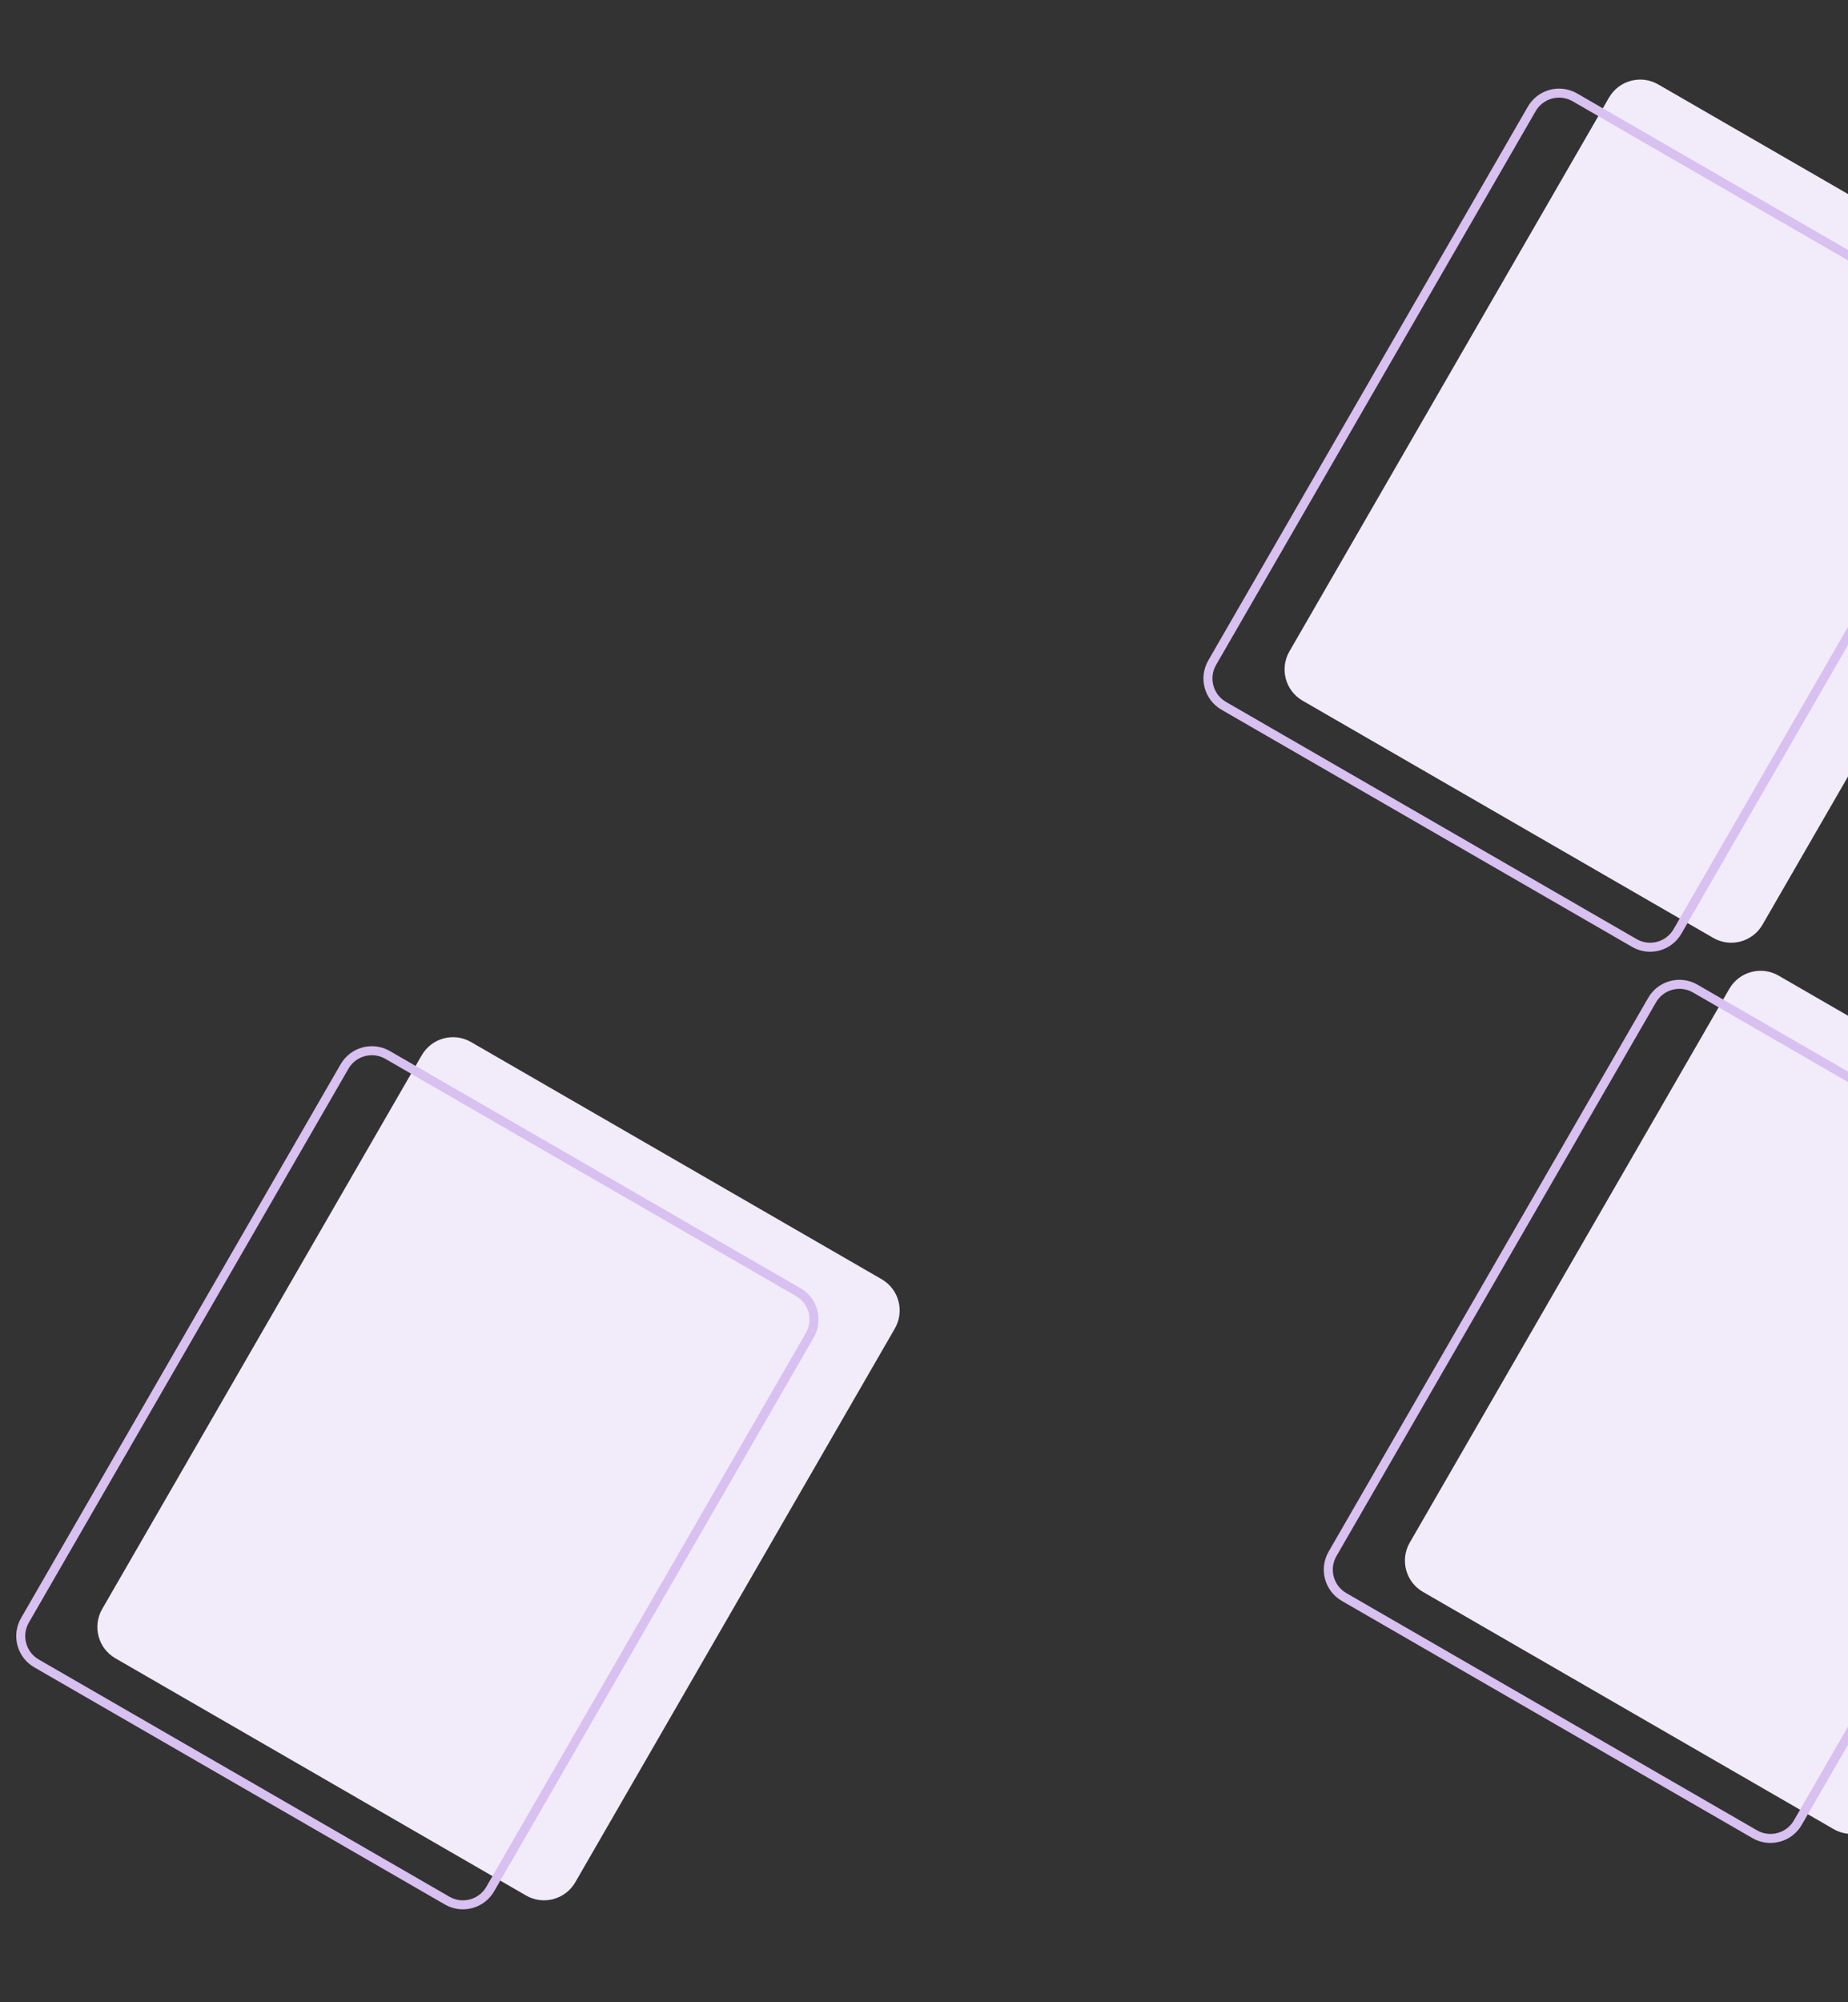
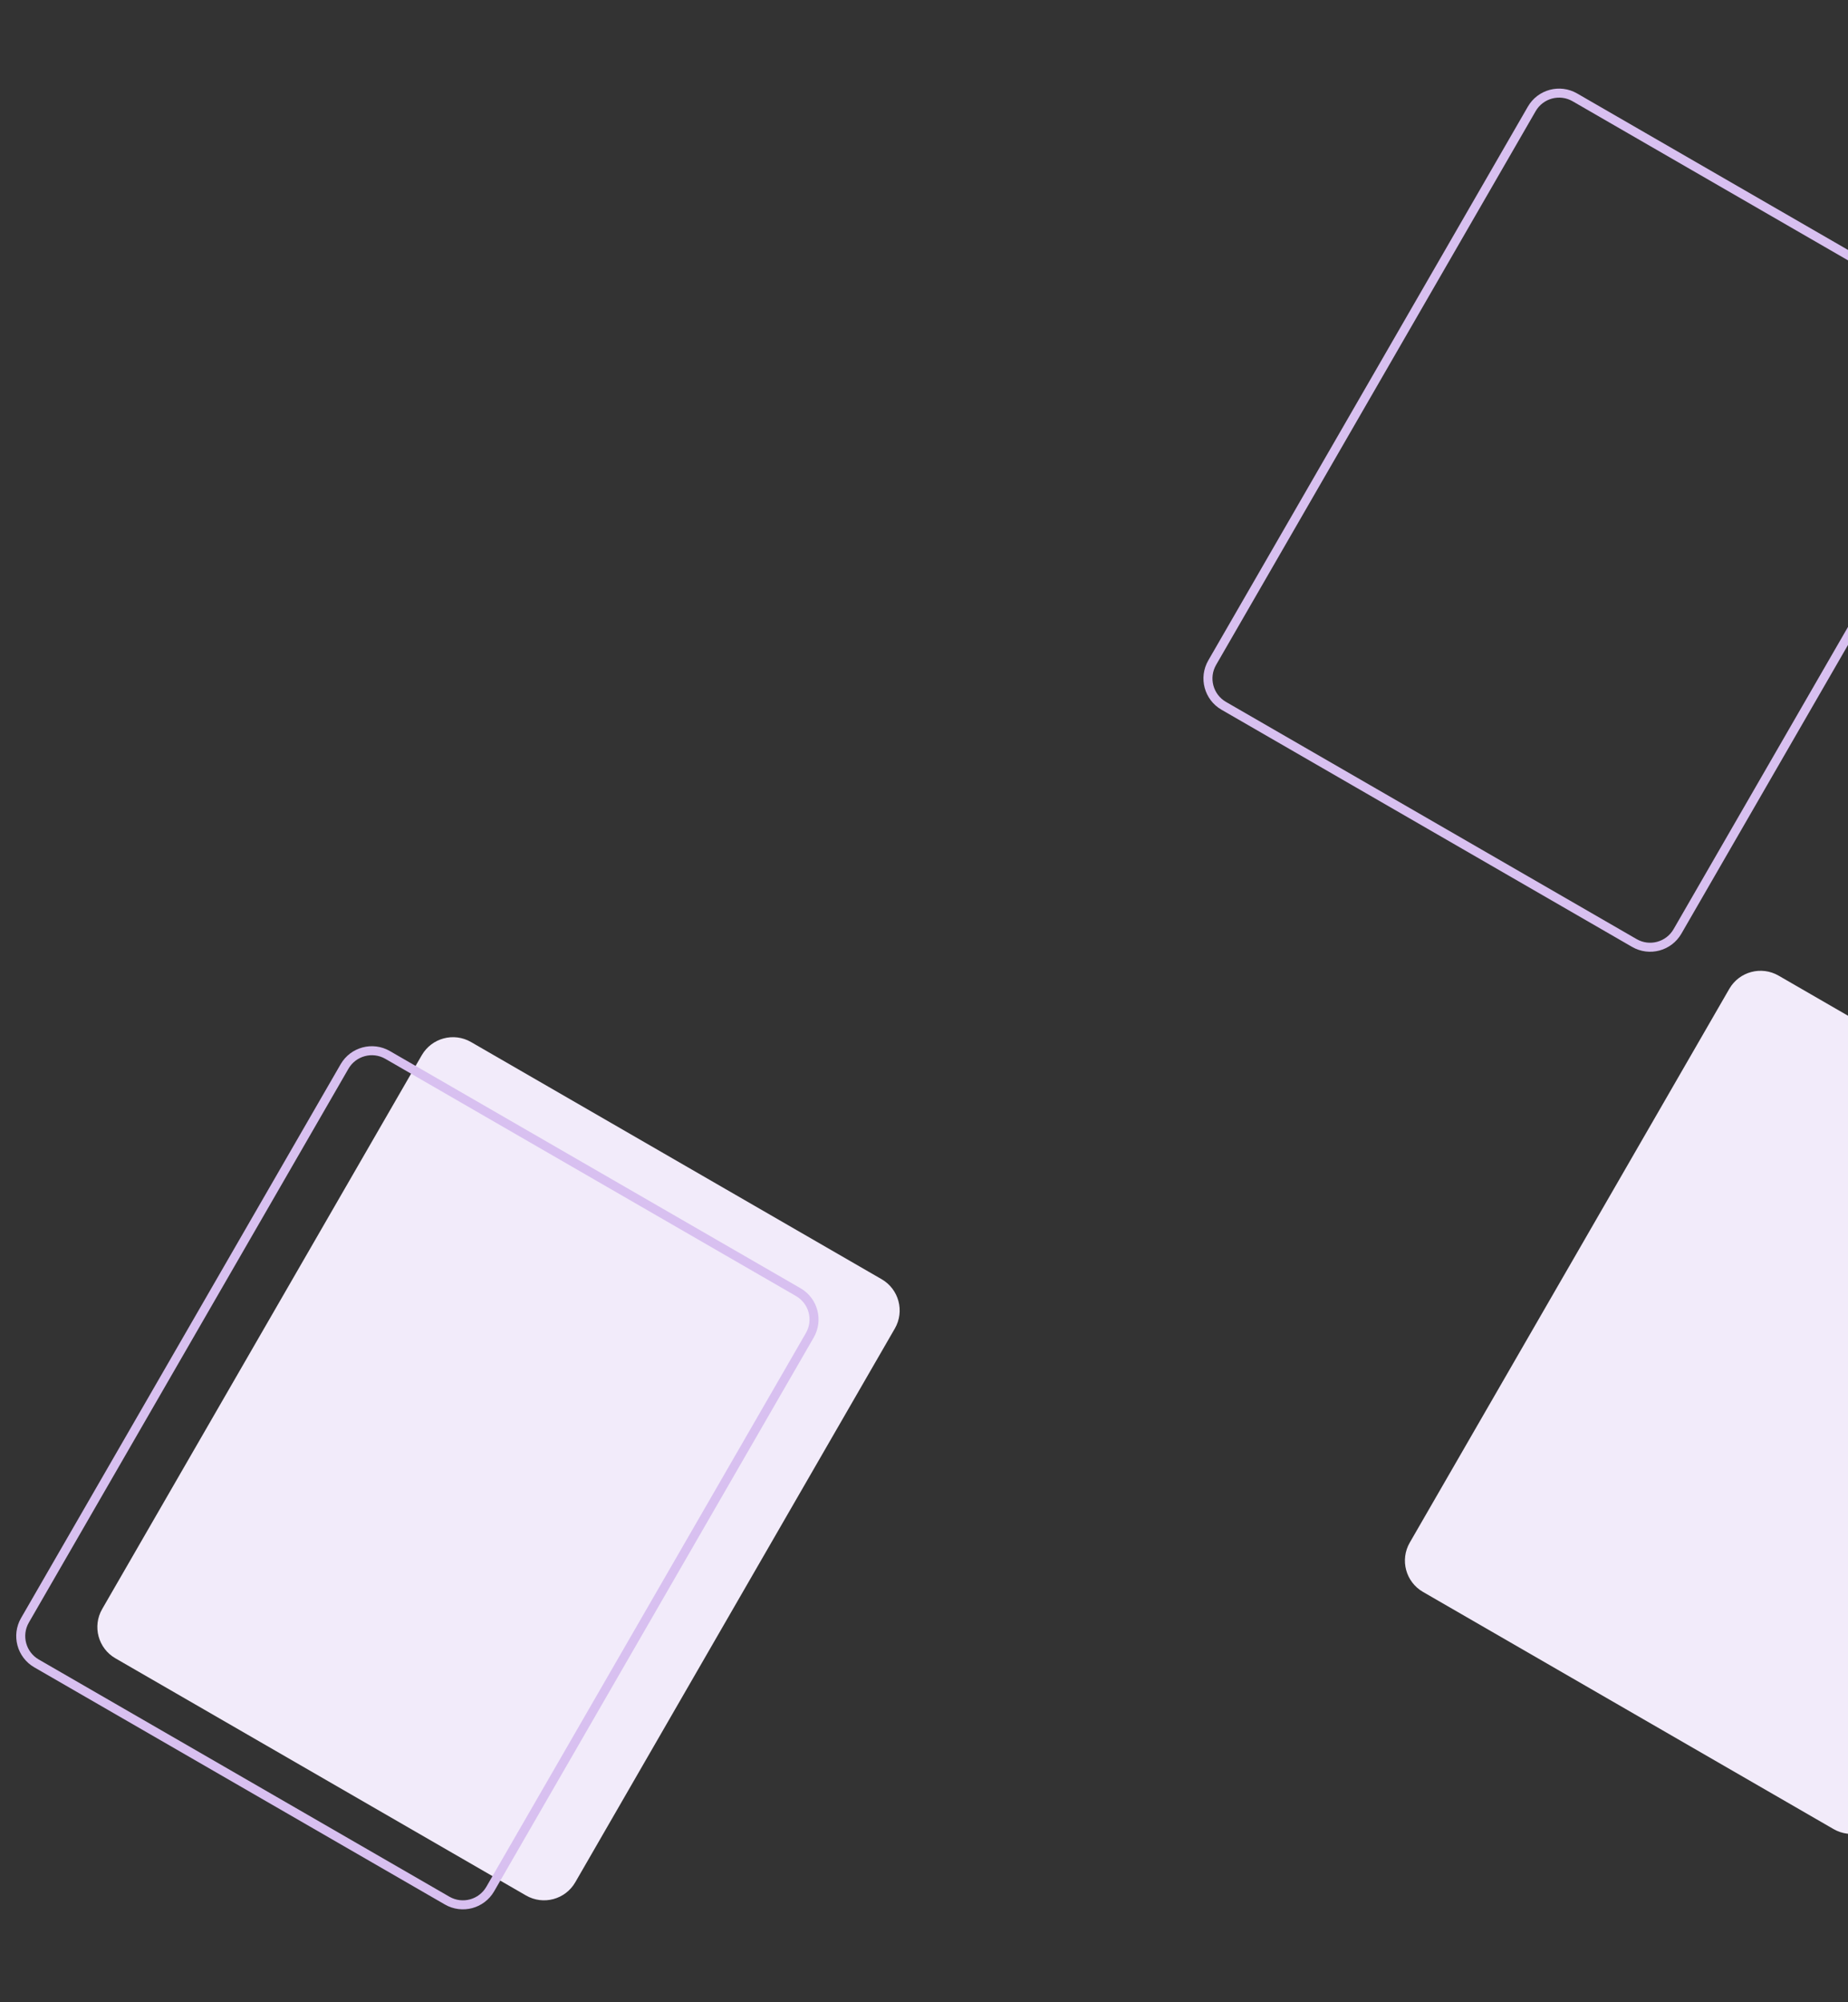
<svg xmlns="http://www.w3.org/2000/svg" width="205" height="222" viewBox="0 0 205 222" fill="none">
  <rect x="0" y="0" width="205" height="222" fill="#333333" stroke="none" />
  <path d="M97.802 141.835L52.25 115.536C50.337 114.431 47.89 115.087 46.786 117L11.336 178.401C10.231 180.314 10.887 182.76 12.8 183.865L58.352 210.164C60.265 211.269 62.711 210.613 63.816 208.7L99.266 147.299C100.37 145.386 99.715 142.94 97.802 141.835Z" fill="#F2EBFA" />
  <path d="M242.85 134.474L197.299 108.174C195.385 107.07 192.939 107.725 191.834 109.638L156.385 171.039C155.28 172.953 155.936 175.399 157.849 176.503L203.4 202.803C205.314 203.907 207.76 203.252 208.865 201.339L244.314 139.938C245.419 138.025 244.763 135.578 242.85 134.474Z" fill="#F2EBFA" />
-   <path d="M229.501 35.661L183.949 9.361C182.036 8.257 179.589 8.912 178.485 10.825L143.035 72.226C141.93 74.139 142.586 76.586 144.499 77.69L190.051 103.99C191.964 105.094 194.41 104.439 195.515 102.526L230.965 41.125C232.069 39.212 231.414 36.765 229.501 35.661Z" fill="#F2EBFA" />
  <path d="M43 116.969L88.552 143.268C90.225 144.234 90.799 146.375 89.833 148.049L54.383 209.45C53.416 211.124 51.276 211.698 49.602 210.731L4.05 184.432C2.376 183.465 1.802 181.325 2.769 179.651L38.219 118.25C39.185 116.576 41.326 116.002 43 116.969Z" stroke="#D8C0F0" />
-   <path d="M188.049 109.607L233.6 135.907C235.274 136.873 235.848 139.014 234.881 140.688L199.432 202.089C198.465 203.763 196.324 204.336 194.65 203.37L149.099 177.07C147.425 176.104 146.851 173.963 147.818 172.289L183.267 110.888C184.234 109.214 186.375 108.641 188.049 109.607Z" stroke="#D8C0F0" />
-   <path d="M174.699 10.794L220.251 37.094C221.925 38.06 222.498 40.201 221.532 41.875L186.082 103.276C185.115 104.95 182.975 105.523 181.301 104.557L135.749 78.257C134.075 77.291 133.502 75.15 134.468 73.476L169.918 12.075C170.884 10.401 173.025 9.828 174.699 10.794Z" stroke="#D8C0F0" />
+   <path d="M174.699 10.794L220.251 37.094C221.925 38.06 222.498 40.201 221.532 41.875L186.082 103.276C185.115 104.95 182.975 105.523 181.301 104.557L135.749 78.257C134.075 77.291 133.502 75.15 134.468 73.476L169.918 12.075C170.884 10.401 173.025 9.828 174.699 10.794" stroke="#D8C0F0" />
</svg>